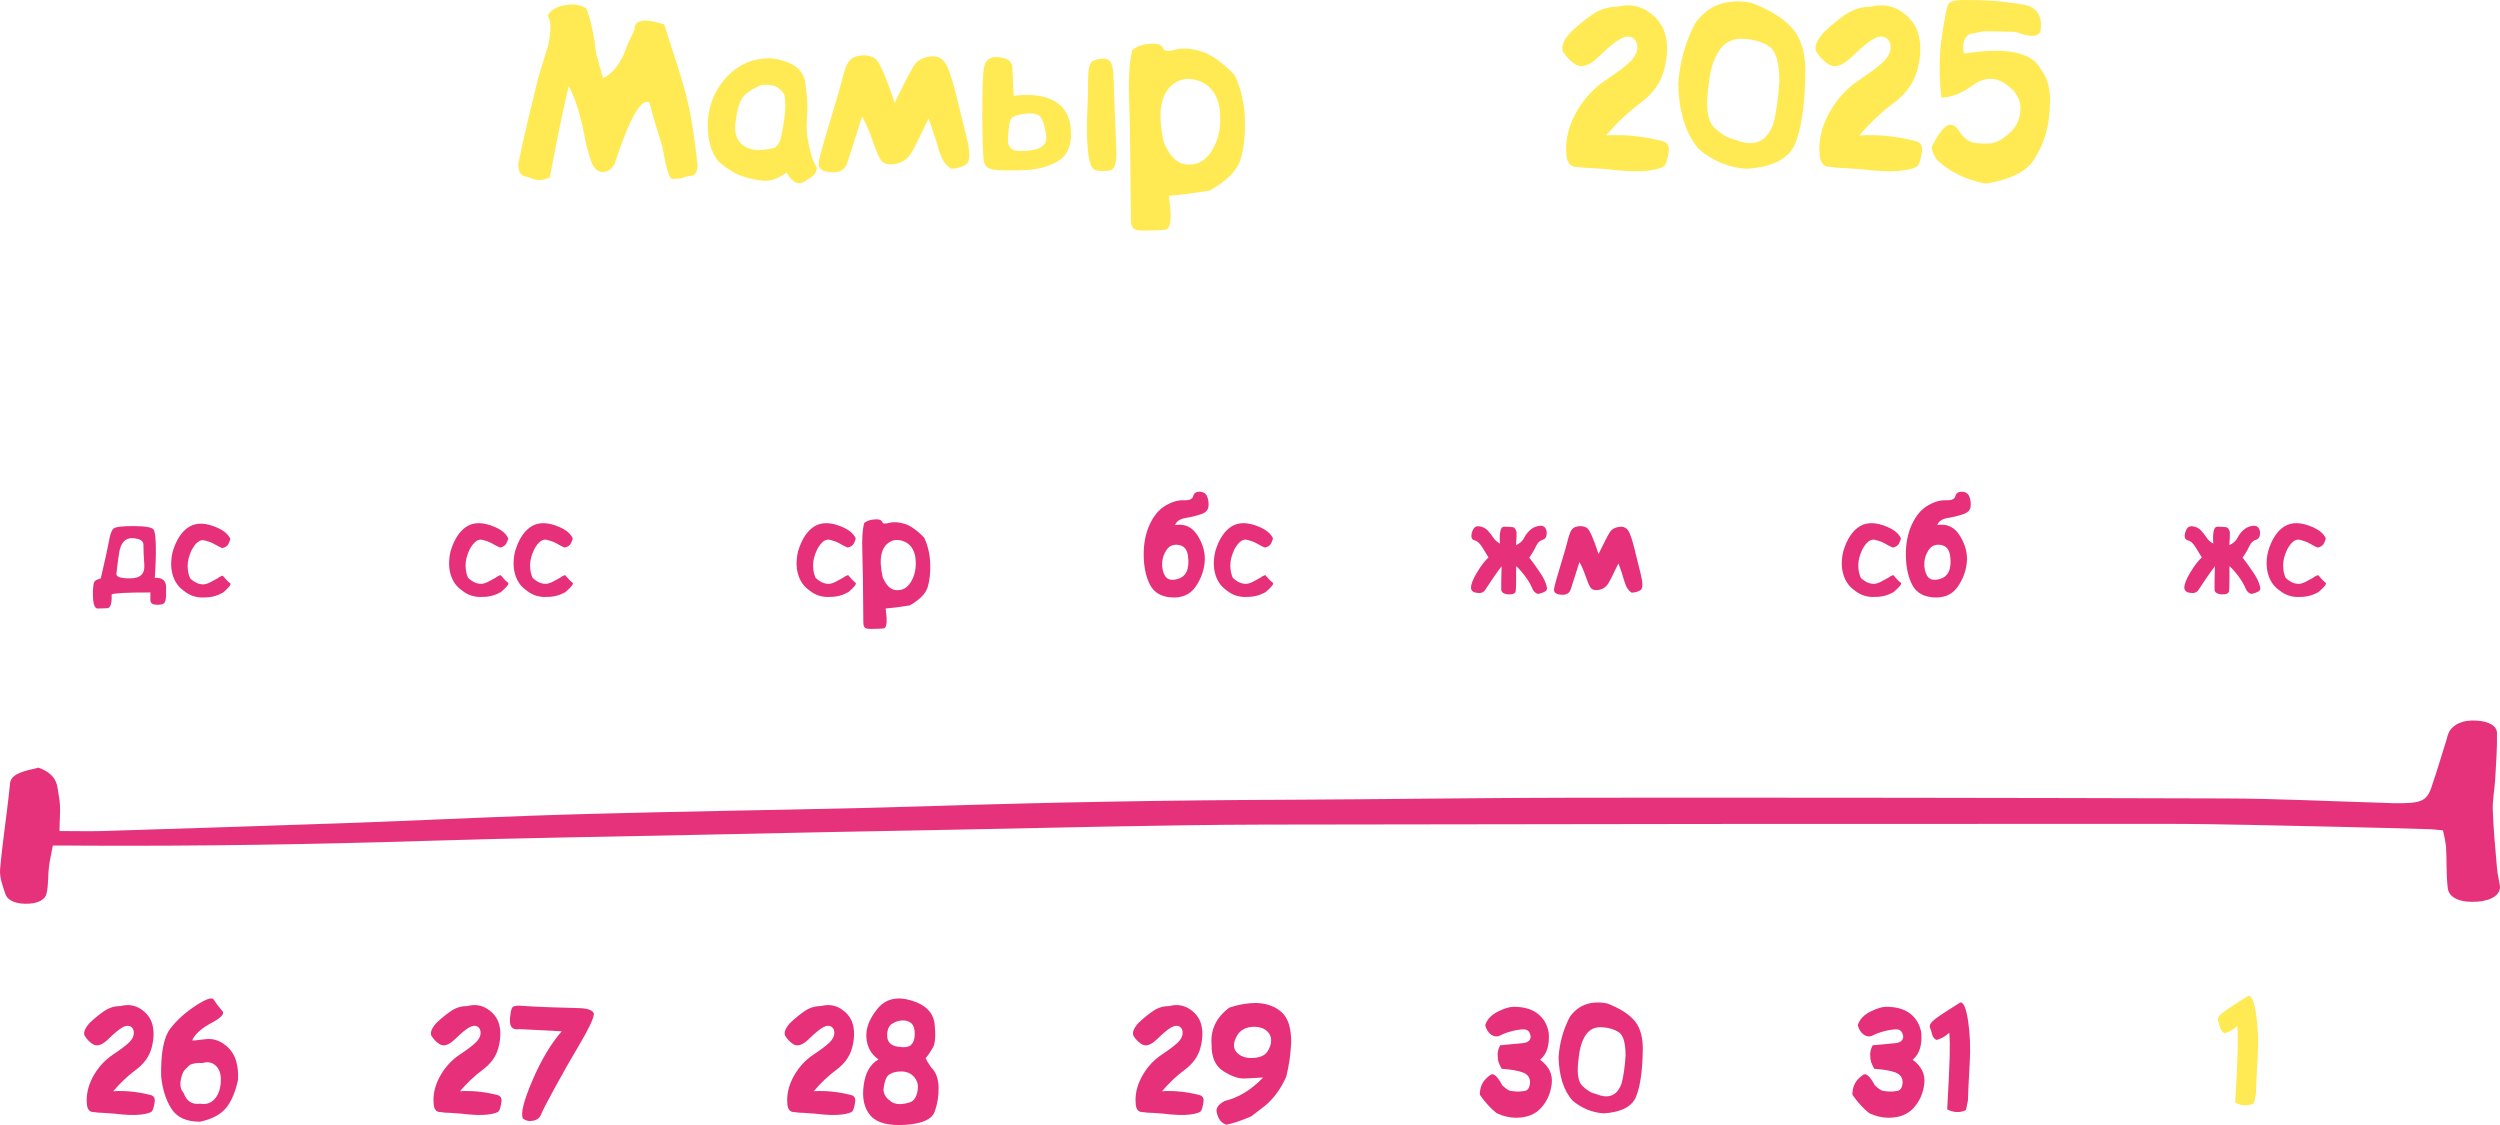
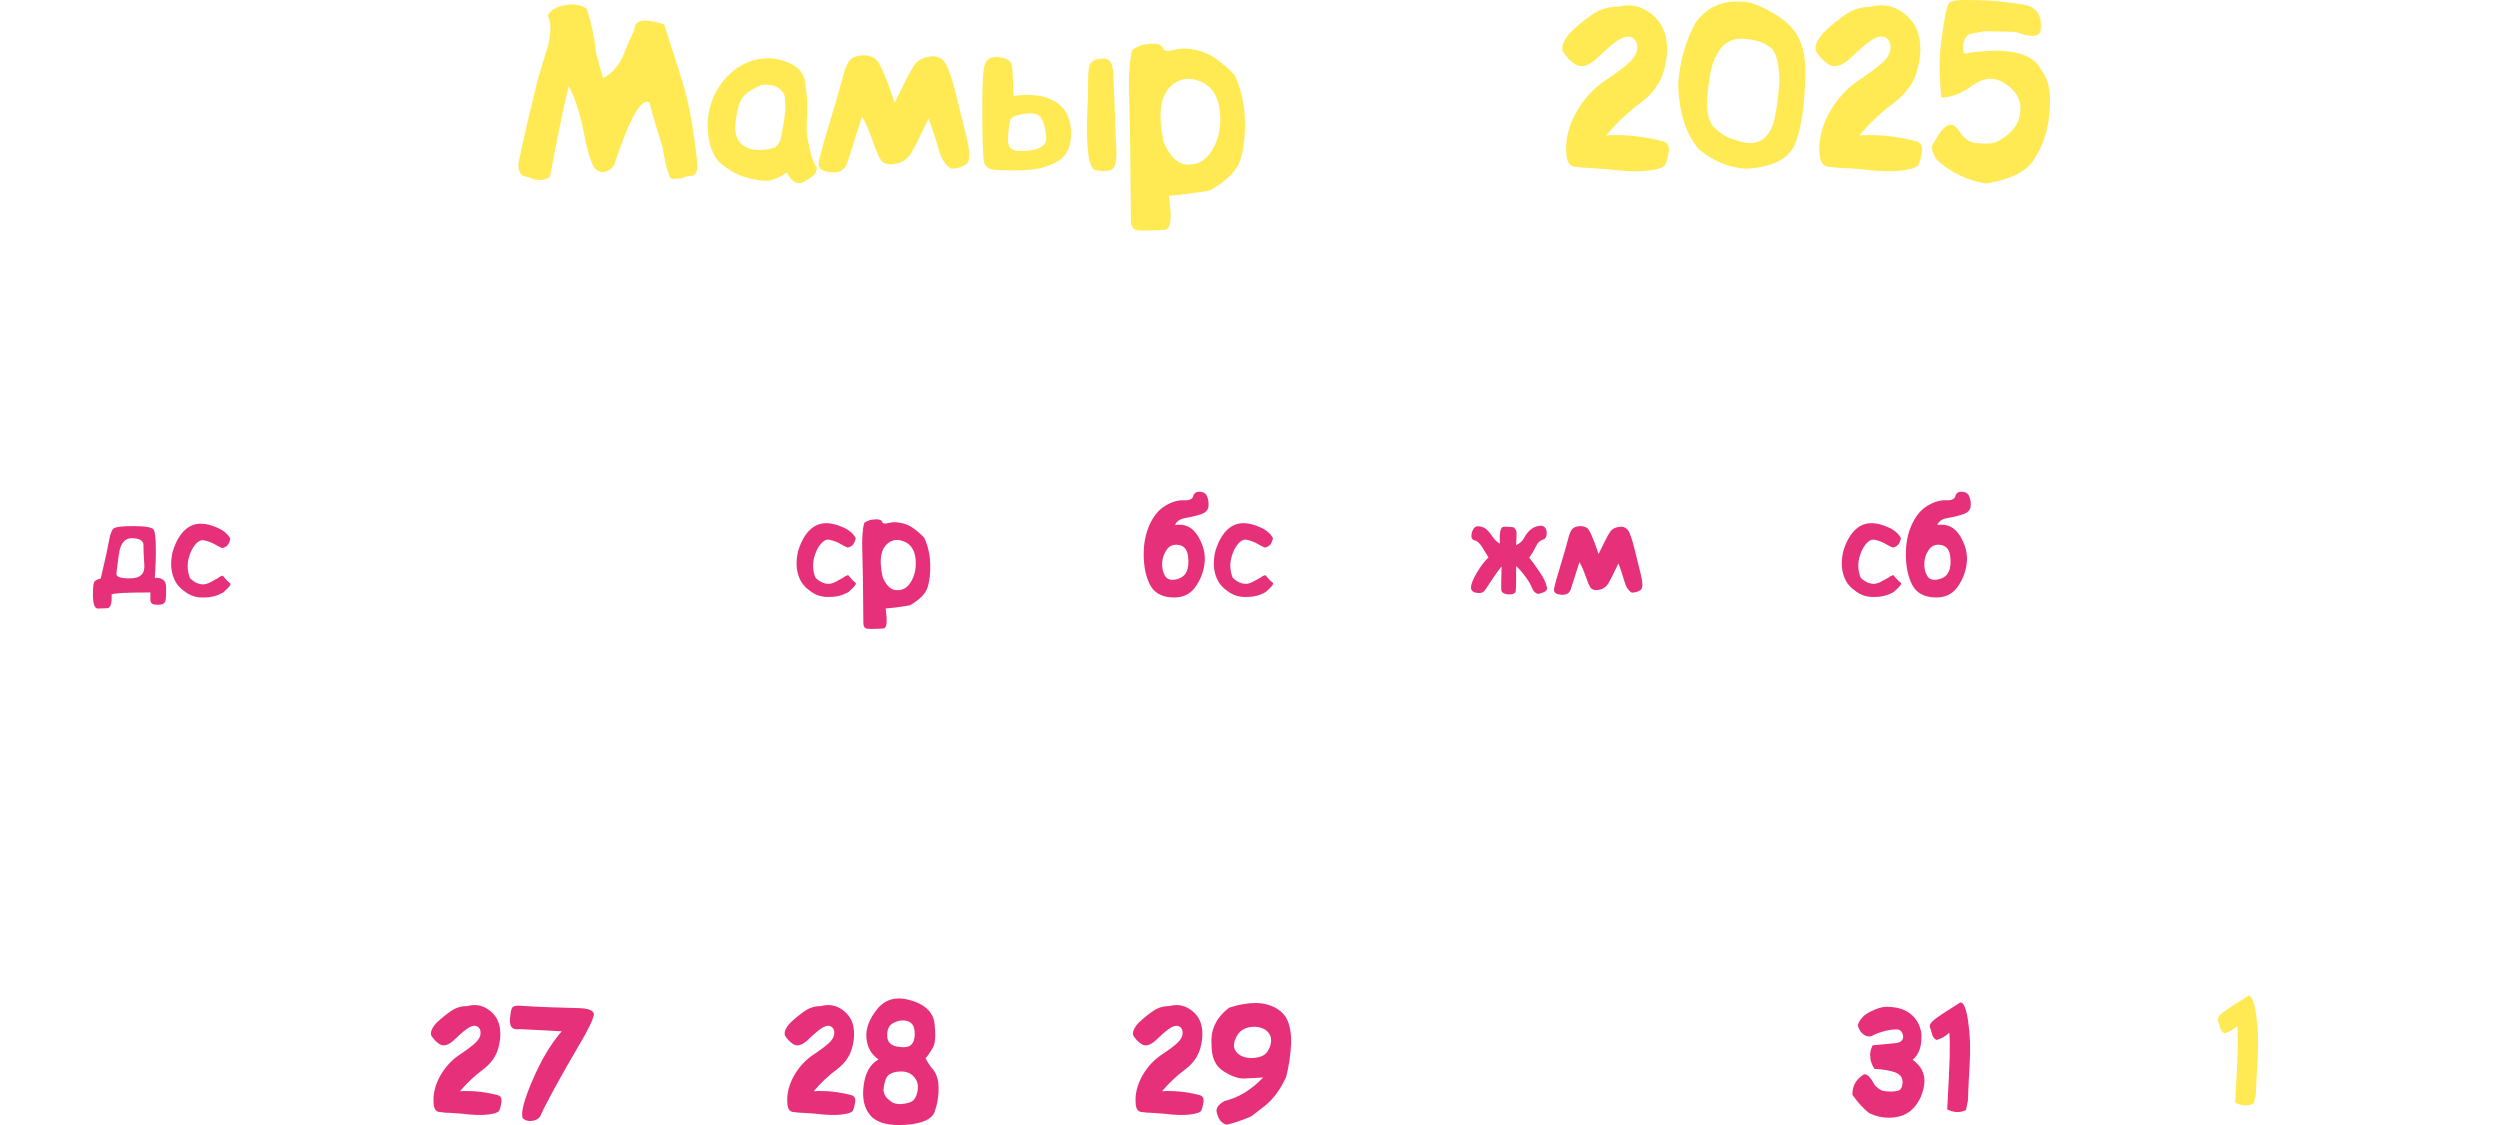
<svg xmlns="http://www.w3.org/2000/svg" xml:space="preserve" width="112.347mm" height="50.558mm" version="1.1" style="shape-rendering:geometricPrecision; text-rendering:geometricPrecision; image-rendering:optimizeQuality; fill-rule:evenodd; clip-rule:evenodd" viewBox="0 0 7691 3461.07">
  <defs>
    <style type="text/css"> .fil3 {fill:#E5327B;fill-rule:nonzero} .fil0 {fill:#E6307A;fill-rule:nonzero} .fil2 {fill:#FFEA54;fill-rule:nonzero} .fil1 {fill:#FFEA54;fill-rule:nonzero} </style>
  </defs>
  <g id="Слой_x0020_1">
    <g id="_1668063376720">
      <path class="fil0" d="M462.59 1839.83c0,-1.81 0.06,-4.83 0.12,-9.08 0,-3.67 0,-6.37 0,-8.11 -73.67,0 -113.47,2.06 -119.4,6.25 1.36,27.49 -3.09,41.6 -13.4,42.24 -10.3,0.64 -20.09,0.97 -29.36,0.97 -9.21,0 -14.11,-13.33 -14.62,-39.93 -0.45,-26.66 1.74,-41.66 6.7,-45.14 4.96,-3.48 10.75,-5.93 17.26,-7.28 13.46,-57 21.89,-95.38 25.31,-115.15 3.41,-19.77 7.86,-32.39 13.4,-37.99 5.54,-5.6 26.79,-8.3 63.69,-8.11 36.91,0.19 57.26,4.12 60.99,11.78 3.8,7.67 5.86,25.7 6.18,54.03 0.32,28.4 -0.77,59.57 -3.29,93.51 22.6,-1.29 34.2,7.8 34.71,27.25 0.45,19.38 0.06,32.78 -1.29,40.25 -1.29,7.41 -4.76,11.92 -10.37,13.53 -5.6,1.68 -13.39,2 -23.38,0.97 -9.98,-1.03 -14.42,-7.66 -13.26,-19.96zm-55.13 -184.18c-22.73,-0.97 -36.52,14.75 -41.35,47.27 -4.76,32.52 -7.4,53.45 -7.92,62.85 -0.45,9.34 14.17,13.85 43.98,13.46 29.82,-0.38 43.73,-14.36 41.8,-41.98 -1.93,-27.56 -2.83,-47.85 -2.64,-60.73 0.19,-12.88 -11.08,-19.84 -33.87,-20.87zm222.83 182.25c-24.41,1.8 -45.92,-4.96 -64.53,-20.16 -21.63,-15.01 -34.45,-37.61 -38.45,-67.94 -1.8,-16.22 -0.58,-33.29 3.55,-51.32 11.33,-38.12 28.33,-64.01 50.94,-77.73 22.67,-13.72 51.52,-12.82 86.62,2.64 20.28,8.82 33.68,20.35 40.18,34.52 -1.23,5.67 -3.48,11.27 -6.57,16.74 -3.16,5.48 -9.27,9.34 -18.35,11.59 -7.66,-3.16 -15.46,-7.15 -23.44,-11.97 -7.99,-4.83 -18.61,-8.82 -31.81,-11.98 -13.21,-3.16 -26.08,6.7 -38.71,29.62 -8.24,17.84 -12.43,34 -12.43,48.5 0,14.42 2.51,27.31 7.54,38.64 13.72,13.34 28.2,19.58 43.41,18.68 8.04,-1.35 16.09,-4.5 24.14,-9.4l17.9 -9.66c4.32,-3.74 9.28,-6.31 14.94,-7.73 4.12,4.89 7.92,9.21 11.34,12.95 3.35,3.73 7.15,7.15 11.4,10.36 4.18,3.22 -3.16,12.88 -22.15,28.98 -17.39,9.79 -35.87,14.68 -55.51,14.68z" />
-       <path class="fil0" d="M1485.3 1836.28c-24.41,1.8 -45.92,-4.96 -64.53,-20.16 -21.63,-15.01 -34.45,-37.61 -38.45,-67.94 -1.8,-16.22 -0.58,-33.29 3.55,-51.32 11.33,-38.12 28.33,-64.01 50.94,-77.73 22.67,-13.72 51.52,-12.82 86.62,2.64 20.28,8.82 33.68,20.35 40.18,34.52 -1.23,5.67 -3.48,11.27 -6.57,16.74 -3.16,5.48 -9.27,9.34 -18.35,11.59 -7.66,-3.16 -15.46,-7.15 -23.44,-11.97 -7.99,-4.83 -18.61,-8.82 -31.81,-11.98 -13.21,-3.16 -26.08,6.7 -38.71,29.62 -8.24,17.84 -12.43,34 -12.43,48.5 0,14.42 2.51,27.31 7.54,38.64 13.72,13.34 28.2,19.58 43.41,18.68 8.04,-1.35 16.09,-4.5 24.14,-9.4l17.9 -9.66c4.32,-3.74 9.28,-6.31 14.94,-7.73 4.12,4.89 7.92,9.21 11.34,12.95 3.35,3.73 7.15,7.15 11.4,10.36 4.18,3.22 -3.16,12.88 -22.15,28.98 -17.39,9.79 -35.87,14.68 -55.51,14.68zm198.48 0c-24.41,1.8 -45.92,-4.96 -64.53,-20.16 -21.63,-15.01 -34.45,-37.61 -38.45,-67.94 -1.8,-16.22 -0.58,-33.29 3.55,-51.32 11.33,-38.12 28.33,-64.01 50.94,-77.73 22.67,-13.72 51.52,-12.82 86.62,2.64 20.28,8.82 33.68,20.35 40.18,34.52 -1.23,5.67 -3.48,11.27 -6.57,16.74 -3.16,5.48 -9.27,9.34 -18.35,11.59 -7.66,-3.16 -15.46,-7.15 -23.44,-11.97 -7.99,-4.83 -18.61,-8.82 -31.81,-11.98 -13.21,-3.16 -26.08,6.7 -38.71,29.62 -8.24,17.84 -12.43,34 -12.43,48.5 0,14.42 2.51,27.31 7.54,38.64 13.72,13.34 28.2,19.58 43.41,18.68 8.04,-1.35 16.09,-4.5 24.14,-9.4l17.9 -9.66c4.32,-3.74 9.28,-6.31 14.94,-7.73 4.12,4.89 7.92,9.21 11.34,12.95 3.35,3.73 7.15,7.15 11.4,10.36 4.18,3.22 -3.16,12.88 -22.15,28.98 -17.39,9.79 -35.87,14.68 -55.51,14.68z" />
      <path class="fil0" d="M2554.36 1836.28c-24.41,1.8 -45.92,-4.96 -64.53,-20.16 -21.63,-15.01 -34.45,-37.61 -38.45,-67.94 -1.8,-16.22 -0.58,-33.29 3.55,-51.32 11.33,-38.12 28.33,-64.01 50.94,-77.73 22.67,-13.72 51.52,-12.82 86.62,2.64 20.28,8.82 33.68,20.35 40.18,34.52 -1.23,5.67 -3.48,11.27 -6.57,16.74 -3.16,5.48 -9.27,9.34 -18.35,11.59 -7.66,-3.16 -15.46,-7.15 -23.44,-11.97 -7.99,-4.83 -18.61,-8.82 -31.81,-11.98 -13.21,-3.16 -26.08,6.7 -38.71,29.62 -8.24,17.84 -12.43,34 -12.43,48.5 0,14.42 2.51,27.31 7.54,38.64 13.72,13.34 28.2,19.58 43.41,18.68 8.04,-1.35 16.09,-4.5 24.14,-9.4l17.9 -9.66c4.32,-3.74 9.28,-6.31 14.94,-7.73 4.12,4.89 7.92,9.21 11.34,12.95 3.35,3.73 7.15,7.15 11.4,10.36 4.18,3.22 -3.16,12.88 -22.15,28.98 -17.39,9.79 -35.87,14.68 -55.51,14.68zm244.45 26.14c-31.17,5.15 -55.9,8.3 -74.12,9.6l2.83 27.75c1.29,21.64 -1.93,32.78 -9.66,33.55 -7.66,0.77 -16.22,1.16 -25.69,1.16 -7.92,0.58 -15.97,0.51 -24.15,-0.39 -8.11,-0.9 -12.1,-7.09 -11.98,-18.48 -0.77,-108.96 -1.8,-182.51 -3.22,-220.7 -1.36,-38.12 0.58,-66.84 5.86,-86.1 7.09,-5.41 15.14,-8.76 24.15,-10.11 9.02,-1.29 16.16,-1.42 21.44,-0.26 5.28,1.1 8.76,3.93 10.37,8.37 1.68,4.51 8.76,5.02 21.38,1.61 12.56,-3.41 27.95,-2.44 46.11,2.83 18.16,5.28 38.51,19.58 61.05,42.83 11.59,25.06 17.77,51.78 18.55,80.18 0.84,28.46 -1.8,52.55 -7.98,72.39 -6.18,19.77 -24.47,38.38 -54.94,55.77zm-83.33 -86.62c11.85,28.01 27.5,41.28 47.02,39.8 18.22,-0.13 32.72,-10.75 43.47,-31.88 10.75,-21.12 13.84,-45.72 9.34,-73.8 -4.76,-21.64 -15.59,-36.12 -32.46,-43.47 -16.87,-7.34 -32,-7.08 -45.46,0.77 -13.46,7.86 -22.09,20.87 -25.83,39.03 -3.8,18.16 -2.44,41.35 3.93,69.55z" />
      <path class="fil0" d="M3615.1 1615.19c30.2,-4.83 53.64,6.5 70.2,33.87 16.61,27.31 23.5,54.68 20.61,82.05 -2.9,27.37 -12.56,52.49 -28.98,75.35 -16.42,22.93 -40.57,33.36 -72.58,31.43 -31.94,-1.93 -54.03,-14.88 -66.4,-38.77 -12.3,-23.9 -18.81,-53.58 -19.45,-89.13 -0.58,-35.55 5.28,-67.11 17.64,-94.73 12.43,-27.63 28.72,-47.4 48.89,-59.44 20.22,-11.98 38.96,-17.59 56.35,-16.74 17.33,0.77 27.18,-3.48 29.43,-12.75 2.25,-9.34 8.95,-13.85 20.16,-13.52 11.2,0.32 18.74,5.09 22.54,14.36 3.87,9.28 5.28,19.45 4.25,30.66 -0.97,11.21 -8.63,19.2 -22.93,24.09 -14.23,4.83 -30.07,8.69 -47.46,11.59 -17.33,2.9 -28.08,10.11 -32.26,21.7zm39.67 95.05c-2.64,-19.7 -12.04,-30.98 -28.14,-33.68 -16.1,-2.7 -28.46,2 -37.1,14.11 -8.56,12.04 -13.33,25.56 -14.23,40.44 -0.84,14.88 1.87,28.08 8.11,39.42 6.31,11.4 17.59,15.45 33.88,12.1 16.29,-3.35 27.3,-11.33 33.04,-23.89 5.73,-12.56 7.21,-28.72 4.44,-48.5zm183.16 126.04c-24.41,1.8 -45.92,-4.96 -64.53,-20.16 -21.63,-15.01 -34.45,-37.61 -38.45,-67.94 -1.8,-16.22 -0.58,-33.29 3.55,-51.32 11.33,-38.12 28.33,-64.01 50.94,-77.73 22.67,-13.72 51.52,-12.82 86.62,2.64 20.28,8.82 33.68,20.35 40.18,34.52 -1.23,5.67 -3.48,11.27 -6.57,16.74 -3.16,5.48 -9.27,9.34 -18.35,11.59 -7.66,-3.16 -15.46,-7.15 -23.44,-11.97 -7.99,-4.83 -18.61,-8.82 -31.81,-11.98 -13.21,-3.16 -26.08,6.7 -38.71,29.62 -8.24,17.84 -12.43,34 -12.43,48.5 0,14.42 2.51,27.31 7.54,38.64 13.72,13.34 28.2,19.58 43.41,18.68 8.04,-1.35 16.09,-4.5 24.14,-9.4l17.9 -9.66c4.32,-3.74 9.28,-6.31 14.94,-7.73 4.12,4.89 7.92,9.21 11.34,12.95 3.35,3.73 7.15,7.15 11.4,10.36 4.18,3.22 -3.16,12.88 -22.15,28.98 -17.39,9.79 -35.87,14.68 -55.51,14.68z" />
      <path class="fil0" d="M4758.28 1804.4c2.13,6.18 0.97,10.88 -3.6,14.17 -4.51,3.28 -11.85,6.18 -22.03,8.69 -8.82,-1.68 -15.2,-7.61 -19.19,-17.84 -3.93,-10.24 -10.95,-22.22 -21,-35.87 -10.11,-13.66 -19.45,-24.28 -28.14,-31.94 -0.13,17.96 -0.19,33.36 -0.19,46.17 0,12.88 -0.39,23.06 -1.23,30.59 -0.84,7.54 -9.08,10.95 -24.73,10.18 -12.69,-1.74 -19.26,-6.5 -19.71,-14.36 -0.45,-7.79 -0.13,-31.81 1.03,-72.06 -8.76,11.08 -18.03,23.96 -27.82,38.71 -9.86,14.68 -17.46,26.14 -22.93,34.26 -5.48,8.11 -14.17,10.88 -25.95,8.37 -4.57,0 -8.57,-1.41 -12.11,-4.31 -3.48,-2.9 -5.28,-6.63 -5.28,-11.14 0,-10.69 5.98,-26.15 18.03,-46.3 12.04,-20.22 23.95,-35.87 35.74,-46.89 -3.42,-5.41 -9.21,-15.01 -17.52,-28.72 -8.31,-13.72 -16.23,-21.39 -23.76,-23.12 -7.6,-1.67 -11.34,-6.18 -11.34,-13.59 0,-7.34 2.06,-14.62 6.18,-21.83 4.18,-7.28 11.08,-9.91 20.67,-8.05 9.66,1.87 17.52,6.12 23.63,12.75 6.06,6.57 11.72,13.85 16.94,21.7 5.22,7.86 12.05,13.98 20.48,18.35 -2.38,-35.54 2.06,-52.93 13.4,-52.03 14.75,0.39 23.95,0.97 27.62,1.81 3.61,0.77 6.96,5.47 9.98,14.04 0.52,7.15 0,20.87 -1.54,41.15 12.23,-5.93 20.54,-13.46 24.99,-22.6 4.5,-9.08 10.82,-17.33 19,-24.6 8.18,-7.28 18.09,-11.46 29.82,-12.56 11.65,-1.03 18.61,5.47 20.74,19.58 0.38,13.07 -3.74,20.87 -12.37,23.38 -8.63,2.51 -15.39,8.89 -20.28,19.12 -4.89,10.24 -9.15,17.97 -12.75,23.25 -3.55,5.22 -6.44,9.46 -8.57,12.69 6.7,7.66 17.26,22.21 31.69,43.6 12.23,17.58 19.58,32.71 22.08,45.27zm261.86 18.87c-10.3,-5.67 -18.03,-17.52 -23.12,-35.67 -5.09,-18.1 -11.08,-36.26 -18.03,-54.49 -2.13,3.86 -6.76,13.33 -13.85,28.4 -7.09,15.01 -12.82,25.95 -17.07,32.91 -4.31,6.89 -9.66,12.1 -16.03,15.65 -6.44,3.54 -13.66,5.28 -21.71,5.28 -8.05,0 -13.91,-2.7 -17.64,-8.18 -3.74,-5.47 -8.56,-16.94 -14.55,-34.26 -5.93,-17.39 -12.3,-31.94 -19.13,-43.79 -13.98,44.69 -22.93,72.71 -26.86,84.17 -3.99,11.47 -12.75,16.94 -26.34,16.42 -18.87,-0.51 -27.11,-6.96 -24.73,-19.26 2.38,-12.36 9.02,-36.12 19.83,-71.42 10.82,-35.29 18.16,-60.85 22.15,-76.76 3.93,-15.91 7.99,-26.79 12.05,-32.59 4.12,-5.8 11.01,-9.34 20.67,-10.62 9.73,-1.36 18.42,0.32 26.15,4.89 7.73,4.57 19.7,31.42 35.93,80.43 17.13,-35.55 28.79,-58.15 35.1,-67.68 6.31,-9.59 17.26,-15.07 32.85,-16.42 12.56,0 21.57,6.31 27.05,18.94 5.47,12.69 10.75,29.56 15.84,50.75 5.09,21.19 11.27,46.11 18.48,74.64 7.28,28.53 7.22,45.4 -0.07,50.49 -7.28,5.09 -16.29,7.79 -26.98,8.17z" />
      <path class="fil0" d="M5769.84 1836.28c-24.41,1.8 -45.92,-4.96 -64.53,-20.16 -21.63,-15.01 -34.45,-37.61 -38.45,-67.94 -1.8,-16.22 -0.58,-33.29 3.55,-51.32 11.33,-38.12 28.33,-64.01 50.94,-77.73 22.67,-13.72 51.52,-12.82 86.62,2.64 20.28,8.82 33.68,20.35 40.18,34.52 -1.23,5.67 -3.48,11.27 -6.57,16.74 -3.16,5.48 -9.27,9.34 -18.35,11.59 -7.66,-3.16 -15.46,-7.15 -23.44,-11.97 -7.99,-4.83 -18.61,-8.82 -31.81,-11.98 -13.21,-3.16 -26.08,6.7 -38.71,29.62 -8.24,17.84 -12.43,34 -12.43,48.5 0,14.42 2.51,27.31 7.54,38.64 13.72,13.34 28.2,19.58 43.41,18.68 8.04,-1.35 16.09,-4.5 24.14,-9.4l17.9 -9.66c4.32,-3.74 9.28,-6.31 14.94,-7.73 4.12,4.89 7.92,9.21 11.34,12.95 3.35,3.73 7.15,7.15 11.4,10.36 4.18,3.22 -3.16,12.88 -22.15,28.98 -17.39,9.79 -35.87,14.68 -55.51,14.68zm189.98 -221.09c30.2,-4.83 53.64,6.5 70.2,33.87 16.61,27.31 23.5,54.68 20.61,82.05 -2.9,27.37 -12.56,52.49 -28.98,75.35 -16.42,22.93 -40.57,33.36 -72.58,31.43 -31.94,-1.93 -54.03,-14.88 -66.4,-38.77 -12.3,-23.9 -18.81,-53.58 -19.45,-89.13 -0.58,-35.55 5.28,-67.11 17.64,-94.73 12.43,-27.63 28.72,-47.4 48.89,-59.44 20.22,-11.98 38.96,-17.59 56.35,-16.74 17.33,0.77 27.18,-3.48 29.43,-12.75 2.25,-9.34 8.95,-13.85 20.16,-13.52 11.2,0.32 18.74,5.09 22.54,14.36 3.87,9.28 5.28,19.45 4.25,30.66 -0.97,11.21 -8.63,19.2 -22.93,24.09 -14.23,4.83 -30.07,8.69 -47.46,11.59 -17.33,2.9 -28.08,10.11 -32.26,21.7zm39.67 95.05c-2.64,-19.7 -12.04,-30.98 -28.14,-33.68 -16.1,-2.7 -28.46,2 -37.1,14.11 -8.56,12.04 -13.33,25.56 -14.23,40.44 -0.84,14.88 1.87,28.08 8.11,39.42 6.31,11.4 17.59,15.45 33.88,12.1 16.29,-3.35 27.3,-11.33 33.04,-23.89 5.73,-12.56 7.21,-28.72 4.44,-48.5z" />
-       <path class="fil0" d="M6952.72 1804.4c2.13,6.18 0.97,10.88 -3.6,14.17 -4.51,3.28 -11.85,6.18 -22.03,8.69 -8.82,-1.68 -15.2,-7.61 -19.19,-17.84 -3.93,-10.24 -10.95,-22.22 -21,-35.87 -10.11,-13.66 -19.45,-24.28 -28.14,-31.94 -0.13,17.96 -0.19,33.36 -0.19,46.17 0,12.88 -0.39,23.06 -1.23,30.59 -0.84,7.54 -9.08,10.95 -24.73,10.18 -12.69,-1.74 -19.26,-6.5 -19.71,-14.36 -0.45,-7.79 -0.13,-31.81 1.03,-72.06 -8.76,11.08 -18.03,23.96 -27.82,38.71 -9.86,14.68 -17.46,26.14 -22.93,34.26 -5.48,8.11 -14.17,10.88 -25.95,8.37 -4.57,0 -8.57,-1.41 -12.11,-4.31 -3.48,-2.9 -5.28,-6.63 -5.28,-11.14 0,-10.69 5.98,-26.15 18.03,-46.3 12.04,-20.22 23.95,-35.87 35.74,-46.89 -3.42,-5.41 -9.21,-15.01 -17.52,-28.72 -8.31,-13.72 -16.23,-21.39 -23.76,-23.12 -7.6,-1.67 -11.34,-6.18 -11.34,-13.59 0,-7.34 2.06,-14.62 6.18,-21.83 4.18,-7.28 11.08,-9.91 20.67,-8.05 9.66,1.87 17.52,6.12 23.63,12.75 6.06,6.57 11.72,13.85 16.94,21.7 5.22,7.86 12.05,13.98 20.48,18.35 -2.38,-35.54 2.06,-52.93 13.4,-52.03 14.75,0.39 23.95,0.97 27.62,1.81 3.61,0.77 6.96,5.47 9.98,14.04 0.52,7.15 0,20.87 -1.54,41.15 12.23,-5.93 20.54,-13.46 24.99,-22.6 4.5,-9.08 10.82,-17.33 19,-24.6 8.18,-7.28 18.09,-11.46 29.82,-12.56 11.65,-1.03 18.61,5.47 20.74,19.58 0.38,13.07 -3.74,20.87 -12.37,23.38 -8.63,2.51 -15.39,8.89 -20.28,19.12 -4.89,10.24 -9.15,17.97 -12.75,23.25 -3.55,5.22 -6.44,9.46 -8.57,12.69 6.7,7.66 17.26,22.21 31.69,43.6 12.23,17.58 19.58,32.71 22.08,45.27zm124.11 31.88c-24.41,1.8 -45.92,-4.96 -64.53,-20.16 -21.63,-15.01 -34.45,-37.61 -38.45,-67.94 -1.8,-16.22 -0.58,-33.29 3.55,-51.32 11.33,-38.12 28.33,-64.01 50.94,-77.73 22.67,-13.72 51.52,-12.82 86.62,2.64 20.28,8.82 33.68,20.35 40.18,34.52 -1.23,5.67 -3.48,11.27 -6.57,16.74 -3.16,5.48 -9.27,9.34 -18.35,11.59 -7.66,-3.16 -15.46,-7.15 -23.44,-11.97 -7.99,-4.83 -18.61,-8.82 -31.81,-11.98 -13.21,-3.16 -26.08,6.7 -38.71,29.62 -8.24,17.84 -12.43,34 -12.43,48.5 0,14.42 2.51,27.31 7.54,38.64 13.72,13.34 28.2,19.58 43.41,18.68 8.04,-1.35 16.09,-4.5 24.14,-9.4l17.9 -9.66c4.32,-3.74 9.28,-6.31 14.94,-7.73 4.12,4.89 7.92,9.21 11.34,12.95 3.35,3.73 7.15,7.15 11.4,10.36 4.18,3.22 -3.16,12.88 -22.15,28.98 -17.39,9.79 -35.87,14.68 -55.51,14.68z" />
      <path class="fil1" d="M2097.28 548.48c-10.43,1.1 -20.2,1.64 -29.21,1.86 -9,0.22 -19,-32.39 -29.98,-97.74 -17.35,-54.69 -30.75,-100.48 -40.19,-137.38 -25.26,-14.83 -61.06,48.32 -107.4,189.43 -9,16.36 -21.19,24.49 -36.35,24.49 -12.74,0 -22.62,-6.91 -29.98,-20.65 -4.72,-9 -9.01,-20.42 -12.85,-34.37l-9.34 -35.69c-14.16,-78.96 -31.63,-136.72 -52.49,-173.4 -16.47,68.64 -35.8,161.98 -57.87,280.14 -17.13,9.23 -34.15,11.1 -51.17,5.49 -11.53,-4.28 -21.52,-7.46 -29.87,-9.66 -10.76,-4.07 -16.14,-16.25 -16.14,-36.68 7.57,-37.89 17.57,-83.46 30.31,-136.72l30.53 -126.4 31.52 -103.01c9.44,-47.33 8.56,-77.31 -2.53,-89.72 10.65,-19.99 33.71,-31.52 69.18,-34.7 18.23,-1.1 35.14,2.96 50.84,12.19 13.73,37.56 23.72,84.56 30.2,141.23l20.53 73.03c32.84,-15.49 57.65,-48.87 74.35,-100.37l22.51 -48.54c-0.44,-30.97 30.2,-36.24 91.7,-16.14 3.4,12.19 16.58,53.26 39.42,123.11 22.84,69.84 38.55,132.55 47,188.22 8.45,55.68 13.73,96.64 15.92,123 -1.1,19.98 -7.25,30.42 -18.56,31.19 -11.2,0.88 -21.19,3.51 -30.09,7.8zm380.96 8.24c-21.19,14.49 -40.63,5.93 -58.2,-25.81 -25.25,17.35 -47.11,25.81 -65.45,25.25 -18.34,-0.55 -40.19,-4.61 -65.45,-12.19 -25.36,-7.69 -51.39,-23.28 -78.19,-46.78 -24.49,-28.33 -35.58,-70.72 -33.5,-127.17 4.5,-53.37 24.6,-98.5 60.29,-135.4 35.8,-36.9 78.41,-55.35 127.94,-55.35 18.67,0 39.53,4.83 62.7,14.49 15.92,7.25 27.68,16.25 35.26,26.79 7.58,10.65 11.97,20.98 13.07,31.08 0.99,10.1 2.75,23.94 5.16,41.51 2.3,17.57 2.53,40.3 0.77,68.2 -1.87,27.89 -1.1,49.97 2.09,66.11 3.18,16.25 6.59,31.41 10.1,45.68 3.51,14.27 9.66,28.55 18.22,42.61 -0.88,9.89 -3.73,17.24 -8.56,22.08 -4.83,4.83 -13.51,11.09 -26.25,18.89zm-135.07 -295.63c-31.52,13.4 -51.84,27.45 -60.95,42.39 -9.12,14.93 -15.7,39.53 -19.66,73.8 -3.95,34.37 5.05,58.53 27.24,72.59 22.07,14.06 53.81,15.38 95.21,3.96 10.1,-9.45 16.36,-21.64 19,-36.68 7.91,-41.18 11.86,-69.96 11.97,-86.32 0.11,-16.47 -0.66,-28.44 -2.42,-36.02 -1.65,-7.69 -7.8,-15.49 -18.34,-23.72 -10.43,-8.13 -27.79,-11.42 -52.05,-9.99zm583.56 258.06c-17.57,-9.66 -30.74,-29.87 -39.42,-60.84 -8.68,-30.85 -18.89,-61.82 -30.75,-92.9 -3.63,6.59 -11.54,22.73 -23.61,48.43 -12.08,25.58 -21.85,44.25 -29.1,56.11 -7.36,11.75 -16.47,20.65 -27.35,26.68 -10.98,6.04 -23.28,9 -37.01,9 -13.73,0 -23.72,-4.61 -30.09,-13.94 -6.37,-9.33 -14.61,-28.88 -24.82,-58.42 -10.1,-29.65 -20.98,-54.47 -32.62,-74.67 -23.83,76.21 -39.1,123.98 -45.79,143.53 -6.81,19.54 -21.74,28.88 -44.91,28.01 -32.17,-0.88 -46.24,-11.86 -42.17,-32.84 4.06,-21.08 15.38,-61.6 33.82,-121.79 18.45,-60.18 30.96,-103.77 37.77,-130.9 6.7,-27.12 13.62,-45.68 20.54,-55.57 7.02,-9.89 18.78,-15.92 35.25,-18.12 16.58,-2.31 31.41,0.55 44.59,8.35 13.18,7.79 33.61,53.59 61.28,137.16 29.21,-60.62 49.09,-99.17 59.85,-115.42 10.76,-16.36 29.43,-25.7 56,-28.01 21.41,0 36.79,10.76 46.13,32.28 9.33,21.64 18.34,50.41 27.01,86.54 8.67,36.13 19.22,78.63 31.52,127.28 12.41,48.65 12.3,77.42 -0.11,86.09 -12.41,8.67 -27.79,13.29 -46.02,13.94zm498.68 -282.12c4.5,113.22 7.47,189 9,227.11 1.54,38.21 -5.6,58.31 -21.41,60.51 -15.7,2.19 -29.65,1.86 -41.84,-0.77 -12.08,-2.75 -19.98,-21.3 -23.83,-55.9 -3.73,-34.48 -4.61,-73.69 -2.53,-117.51 2.09,-43.92 2.96,-78.84 2.75,-104.98 -0.22,-26.03 2.42,-43.16 7.91,-51.4 5.49,-8.24 18.56,-12.96 39.21,-14.05 20.76,-1.1 30.97,17.9 30.75,56.99zm-360.64 -61.71c32.39,1.54 48.98,12.19 49.64,32.17 0.77,19.99 2.09,49.09 4.06,87.52 53.38,-7.13 95.87,-1.42 127.28,17.03 31.41,18.45 47.77,49.64 49.19,93.67 1.43,43.93 -12.51,74.24 -41.62,91.04 -29.21,16.69 -64.58,25.7 -106.2,26.79 -41.62,1.21 -71.27,0.77 -88.95,-1.42 -17.68,-2.09 -28.12,-10.32 -31.08,-24.38 -2.96,-14.16 -4.72,-60.95 -5.16,-140.34 -0.44,-79.29 1.42,-129.47 5.49,-150.56 4.06,-20.98 16.47,-31.52 37.34,-31.52zm74.56 289.15c56.45,0 82.81,-15.05 79.18,-45.24 -3.62,-30.09 -9.66,-50.08 -18,-59.74 -8.35,-9.78 -25.26,-12.85 -50.85,-9.23 -25.47,3.63 -39.64,10.65 -42.28,21.08 -2.75,10.43 -4.94,28.66 -6.59,54.8 -1.76,26.25 11.09,38.99 38.54,38.33zm583.24 121.46c-53.15,8.78 -95.32,14.16 -126.4,16.36l4.83 47.33c2.2,36.9 -3.29,55.9 -16.47,57.22 -13.07,1.31 -27.68,1.97 -43.82,1.97 -13.51,0.99 -27.23,0.88 -41.18,-0.66 -13.84,-1.53 -20.64,-12.08 -20.42,-31.52 -1.32,-185.81 -3.07,-311.22 -5.49,-376.34 -2.31,-65.01 0.99,-113.99 9.99,-146.82 12.08,-9.23 25.81,-14.94 41.18,-17.24 15.38,-2.2 27.57,-2.42 36.57,-0.44 9,1.87 14.94,6.7 17.68,14.27 2.85,7.69 14.93,8.57 36.45,2.75 21.42,-5.82 47.67,-4.17 78.63,4.83 30.97,9.01 65.67,33.39 104.11,73.03 19.76,42.72 30.31,88.3 31.63,136.72 1.42,48.54 -3.07,89.61 -13.62,123.44 -10.54,33.71 -41.73,65.45 -93.68,95.1zm-142.1 -147.7c20.21,47.77 46.89,70.39 80.17,67.87 31.07,-0.23 55.79,-18.34 74.13,-54.36 18.34,-36.02 23.61,-77.97 15.92,-125.85 -8.13,-36.9 -26.58,-61.6 -55.35,-74.13 -28.77,-12.52 -54.58,-12.08 -77.53,1.32 -22.95,13.4 -37.67,35.58 -44.03,66.55 -6.48,30.97 -4.18,70.5 6.7,118.6zm1365.15 82.36c-41.18,-3.07 -66,-4.61 -74.34,-4.61 -2.31,0 -5.71,-0.44 -10.21,-1.31 -4.5,-0.88 -8.02,-1.21 -10.32,-1.21 -14.83,0 -24.49,-7.24 -28.99,-21.63 -2.53,-7.47 -3.85,-20.43 -3.85,-38.66 1.1,-38.76 12.85,-77.09 35.26,-114.65 22.4,-37.67 51.28,-68.31 86.65,-91.92 35.47,-23.61 60.29,-42.39 74.67,-56.44 14.39,-14.06 21.85,-28.33 22.41,-42.83 0.44,-14.49 -4.18,-24.71 -14.17,-30.85 -9.99,-6.15 -22.62,-5.05 -37.99,3.18 -15.38,8.34 -37.67,26.79 -67.1,55.35 -29.32,28.66 -54.03,35.69 -74.02,21.08 -13.94,-9.23 -25.92,-22.07 -36.02,-38.55 -5.16,-15.49 3.07,-35.03 24.49,-58.64 24.05,-22.73 47.11,-41.4 69.29,-56.11 22.19,-14.72 47,-21.97 74.45,-21.97 34.82,-9.22 66.55,-4.17 95.44,15.38 28.88,19.55 46.67,45.13 53.37,76.76 6.8,31.63 4.72,66.66 -6.04,104.99 -10.88,38.44 -34.93,71.38 -72.04,98.95 -37.23,27.56 -72.37,60.73 -105.42,99.61 55.57,-3.41 112.56,2.3 171.2,17.13 17.13,3.4 24.16,14.72 21.19,33.82 -2.96,19.11 -6.7,32.5 -10.98,40.08 -4.29,7.69 -21.3,13.4 -51.28,17.24 -29.87,3.84 -71.83,2.53 -125.63,-4.18zm427.08 -1.32c-53.48,-3.4 -101.91,-23.28 -145.51,-59.52 -40.74,-46.78 -62.16,-113.66 -64.24,-200.74 4.06,-66.55 21.52,-129.25 52.38,-188.23 40.08,-55.57 97.85,-76.21 173.07,-62.04 61.17,23.5 104.55,51.61 130.14,84.12 25.69,32.5 37.45,79.18 35.25,140.13 -1.98,93.9 -12.41,163.85 -31.52,209.75 -19.11,45.91 -68.96,71.39 -149.57,76.54zm-115.53 -263.55c-10.65,69.51 -5.38,114.75 15.81,135.73 21.19,20.98 42.4,33.61 63.36,37.67 58.32,24.6 97.96,8.9 118.72,-47.33 9.44,-34.92 15.81,-78.51 19,-130.57 0,-58.2 -10.32,-94.22 -31.08,-108.17 -20.65,-13.95 -47,-21.86 -78.96,-23.72 -31.96,-1.98 -56.67,9.66 -74.13,34.81 -17.46,25.26 -28.33,59.08 -32.73,101.58zm467.6 264.87c-41.18,-3.07 -66,-4.61 -74.34,-4.61 -2.31,0 -5.71,-0.44 -10.21,-1.31 -4.5,-0.88 -8.02,-1.21 -10.32,-1.21 -14.83,0 -24.49,-7.24 -28.99,-21.63 -2.53,-7.47 -3.85,-20.43 -3.85,-38.66 1.1,-38.76 12.85,-77.09 35.26,-114.65 22.4,-37.67 51.28,-68.31 86.65,-91.92 35.47,-23.61 60.29,-42.39 74.67,-56.44 14.39,-14.06 21.85,-28.33 22.41,-42.83 0.44,-14.49 -4.18,-24.71 -14.17,-30.85 -9.99,-6.15 -22.62,-5.05 -37.99,3.18 -15.38,8.34 -37.67,26.79 -67.1,55.35 -29.32,28.66 -54.03,35.69 -74.02,21.08 -13.94,-9.23 -25.92,-22.07 -36.02,-38.55 -5.16,-15.49 3.07,-35.03 24.49,-58.64 24.05,-22.73 47.11,-41.4 69.29,-56.11 22.19,-14.72 47,-21.97 74.45,-21.97 34.82,-9.22 66.55,-4.17 95.44,15.38 28.88,19.55 46.67,45.13 53.37,76.76 6.8,31.63 4.72,66.66 -6.04,104.99 -10.88,38.44 -34.93,71.38 -72.04,98.95 -37.23,27.56 -72.37,60.73 -105.42,99.61 55.57,-3.41 112.56,2.3 171.2,17.13 17.13,3.4 24.16,14.72 21.19,33.82 -2.96,19.11 -6.7,32.5 -10.98,40.08 -4.29,7.69 -21.3,13.4 -51.28,17.24 -29.87,3.84 -71.83,2.53 -125.63,-4.18zm384.47 44.15c-59.85,-10.76 -110.26,-35.26 -151.22,-73.69 -10.32,-16.03 -15.49,-29.32 -15.49,-39.53 6.7,-11.64 12.41,-21.85 17.35,-30.75 4.94,-8.89 12.74,-18.67 23.17,-29.43 15.7,-13.29 30.53,-9.23 44.48,12.19 13.94,21.52 29.43,33.38 46.46,35.69 17.02,2.42 33.72,2.96 49.86,1.87 16.25,-1.21 35.36,-11.54 57.65,-31.08 22.18,-19.54 33.6,-44.59 34.26,-75.11 0.55,-30.64 -15.16,-56.45 -47.33,-77.75 -32.18,-21.19 -65.45,-19.33 -99.71,5.49 -34.37,24.93 -66.33,37.34 -95.87,37.34 -3.07,-19.76 -4.94,-47.99 -5.71,-84.67 -0.77,-36.68 2.31,-76.65 9.23,-120.14 6.8,-43.38 12.19,-70.07 16.03,-79.95 3.84,-9.88 18.78,-14.93 44.81,-15.15 25.92,-0.23 52.71,0.33 80.16,1.64 27.57,1.32 62.82,5.27 105.75,12.08 42.94,6.7 61.06,34.04 54.36,81.92 -6.04,18.78 -31.41,19.65 -76.21,2.53l-43.48 -1.32 -54.36 -0.66 -43.38 8.13c-18.22,9.99 -24.27,30.2 -18.11,60.4 131.12,-20.54 210.07,-4.29 236.87,48.98 22.52,28.33 31.52,67.75 27.02,118.38 -2.2,57.87 -16.81,108.39 -44.15,151.54 -21.19,40.96 -72.04,67.98 -152.43,81.05z" />
      <path class="fil2" d="M6934.17 3394.36c-18.4,8.87 -37.68,8.15 -57.75,-2.12 4.29,-77.83 6.83,-131.66 7.56,-161.55 0.79,-29.83 0.43,-54.55 -1.16,-74.13 -12.66,11.35 -25.75,18.77 -39.43,22.19 -7.05,-3.57 -11.71,-9.75 -13.81,-18.48 -2.12,-8.73 -4.29,-15.49 -6.4,-20.37 -2.12,-7.35 3.34,-16.01 16.51,-25.97 13.16,-9.97 38.69,-26.77 76.74,-50.49 10.25,-1.6 18.33,17.61 24.36,57.61 5.97,40.01 7.56,83.44 4.81,130.35 -2.77,46.85 -4.59,84.67 -5.46,113.33l-5.97 29.61z" />
      <path class="fil0" d="M2506.26 3425.97c-27.27,-2.03 -43.72,-3.05 -49.24,-3.05 -1.53,0 -3.79,-0.29 -6.76,-0.88 -2.98,-0.58 -5.31,-0.8 -6.84,-0.8 -9.82,0 -16.22,-4.8 -19.2,-14.33 -1.68,-4.94 -2.55,-13.53 -2.55,-25.6 0.73,-25.68 8.51,-51.06 23.35,-75.94 14.83,-24.95 33.97,-45.24 57.39,-60.89 23.49,-15.64 39.94,-28.08 49.47,-37.39 9.53,-9.31 14.47,-18.76 14.83,-28.37 0.29,-9.6 -2.77,-16.36 -9.38,-20.43 -6.62,-4.07 -14.99,-3.35 -25.17,2.11 -10.19,5.52 -24.95,17.74 -44.44,36.66 -19.42,18.98 -35.79,23.64 -49.03,13.97 -9.23,-6.11 -17.17,-14.62 -23.86,-25.53 -3.42,-10.26 2.03,-23.21 16.22,-38.85 15.93,-15.05 31.21,-27.42 45.9,-37.17 14.7,-9.75 31.13,-14.55 49.32,-14.55 23.06,-6.11 44.09,-2.77 63.21,10.18 19.13,12.95 30.92,29.9 35.35,50.85 4.51,20.95 3.13,44.15 -4,69.54 -7.2,25.46 -23.13,47.28 -47.72,65.53 -24.66,18.26 -47.93,40.23 -69.83,65.98 36.8,-2.25 74.56,1.53 113.4,11.35 11.35,2.25 16.01,9.74 14.04,22.4 -1.96,12.66 -4.44,21.53 -7.28,26.55 -2.83,5.09 -14.11,8.87 -33.97,11.42 -19.78,2.55 -47.57,1.67 -83.22,-2.77zm196.47 -166.72c-22.47,-15.49 -34.91,-37.6 -37.32,-66.27 -2.4,-28.73 8.8,-58.41 33.61,-89.1 24.8,-30.7 59.43,-39.43 103.95,-26.19 44.59,13.17 68.66,37.68 72.37,73.4 3.71,35.71 1.75,60.01 -5.89,72.89 -7.56,12.87 -14.83,23.34 -21.82,31.42 2.55,6.26 8.15,15.57 16.66,27.93 15.06,14.48 22.77,35.13 23.21,61.97 0.43,26.92 -3.64,51.94 -12.22,75.14 -8.66,23.21 -38.63,36.59 -89.98,39.94 -51.36,3.42 -86.85,-5.82 -106.57,-27.64 -19.64,-21.89 -26.99,-52.73 -21.89,-92.53 5.02,-39.79 20.29,-66.77 45.89,-80.96zm73.54 -120.02c-11.35,0.29 -22.11,3.85 -32.3,10.54 -10.18,6.77 -15.05,19.28 -14.62,37.54 0.44,18.26 10.99,29.09 31.57,32.59 20.59,3.49 34.63,1.67 42.05,-5.53 7.49,-7.2 11.2,-18.4 11.2,-33.68 0,-15.27 -3.49,-26.11 -10.41,-32.51 -6.98,-6.33 -16.14,-9.31 -27.49,-8.95zm-43.72 168.83c-7.64,7.64 -12.58,22.55 -14.69,44.74 1.31,14.18 8.07,25.38 20.43,33.46 6.55,6.98 17.17,10.48 31.79,10.48 20.87,-1.46 34.55,-5.83 41.09,-13.17 6.55,-7.27 10.69,-18.26 12.37,-32.8 1.75,-14.55 -2.26,-27.28 -11.93,-38.26 -9.67,-10.91 -22.84,-16.37 -39.64,-16.29 -16.73,0.07 -29.9,4 -39.42,11.86z" />
      <path class="fil0" d="M3577.84 3425.97c-27.27,-2.03 -43.72,-3.05 -49.24,-3.05 -1.53,0 -3.79,-0.29 -6.76,-0.88 -2.98,-0.58 -5.31,-0.8 -6.84,-0.8 -9.82,0 -16.22,-4.8 -19.2,-14.33 -1.68,-4.94 -2.55,-13.53 -2.55,-25.6 0.73,-25.68 8.51,-51.06 23.35,-75.94 14.83,-24.95 33.97,-45.24 57.39,-60.89 23.49,-15.64 39.94,-28.08 49.47,-37.39 9.53,-9.31 14.47,-18.76 14.83,-28.37 0.29,-9.6 -2.77,-16.36 -9.38,-20.43 -6.62,-4.07 -14.99,-3.35 -25.17,2.11 -10.19,5.52 -24.95,17.74 -44.44,36.66 -19.42,18.98 -35.79,23.64 -49.03,13.97 -9.23,-6.11 -17.17,-14.62 -23.86,-25.53 -3.42,-10.26 2.03,-23.21 16.22,-38.85 15.93,-15.05 31.21,-27.42 45.9,-37.17 14.7,-9.75 31.13,-14.55 49.32,-14.55 23.06,-6.11 44.09,-2.77 63.21,10.18 19.13,12.95 30.92,29.9 35.35,50.85 4.51,20.95 3.13,44.15 -4,69.54 -7.2,25.46 -23.13,47.28 -47.72,65.53 -24.66,18.26 -47.93,40.23 -69.83,65.98 36.8,-2.25 74.56,1.53 113.4,11.35 11.35,2.25 16.01,9.74 14.04,22.4 -1.96,12.66 -4.44,21.53 -7.28,26.55 -2.83,5.09 -14.11,8.87 -33.97,11.42 -19.78,2.55 -47.57,1.67 -83.22,-2.77zm314.97 -25.16c-10.69,8.37 -25.1,19.57 -43.29,33.46 -30.11,13.02 -55.64,21.61 -76.67,25.75 -8.58,-2.98 -15.2,-7.64 -19.86,-14.04 -4.66,-6.4 -8.07,-15.13 -10.25,-26.33 -2.11,-11.13 5.96,-21.97 24.3,-32.44 42.63,-10.04 82.27,-34.19 118.93,-72.38 -19.72,1.31 -38.84,2.33 -57.32,3.05 -18.48,0.8 -40.16,-6.69 -64.96,-22.4 -24.88,-15.79 -37.02,-43.21 -36.44,-82.42 -3.57,-45.24 14.47,-82.93 54.12,-113.04 28.81,-9.67 56.59,-14.47 83.29,-14.47 32.51,1.16 58.7,10.69 78.55,28.73 19.79,18.04 29.47,49.25 28.89,93.69 -1.46,35.21 -6.55,70.2 -15.35,104.97 -16.96,37.32 -38.27,66.63 -63.95,87.87zm-30.7 -241.93c-14.77,-0.73 -27.72,2.25 -38.92,8.95 -11.13,6.69 -19.35,17.96 -24.59,33.89 -5.24,15.93 -2.03,29.03 9.6,39.42 11.64,10.33 27.79,14.84 48.37,13.53 20.59,-1.38 34.77,-7.93 42.48,-19.64 7.78,-11.71 11.57,-23.28 11.49,-34.63 0,-11.35 -4.44,-20.95 -13.09,-28.73 -8.66,-7.86 -20.44,-12.08 -35.35,-12.8z" />
-       <path class="fil0" d="M4663.94 3438.63c-20,0 -40.01,-4.73 -59.87,-14.26 -17.74,-13.97 -34.99,-32.8 -51.57,-56.52 0,-13.38 2.62,-24.95 8,-34.84 5.31,-9.89 13.67,-18.69 25.02,-26.33 9.23,-6.54 21.24,4.22 36,32.15 10.91,10.41 19.35,16.08 25.17,17.1 5.82,1.01 12.44,1.67 19.78,2.11 7.42,0.43 15.71,-0.29 24.95,-2.11 9.23,-1.82 14.4,-10.04 15.42,-24.67 1.1,-14.55 -5.89,-25.09 -20.95,-31.64 -16.22,-5.96 -38.19,-9.82 -65.9,-11.49 -8.8,-15.05 -12.8,-27.13 -12.14,-36.22 -2.11,-10.55 0.22,-22.63 7.06,-36.23l66.48 -6.18c11.21,-0.73 18.99,-3.57 23.21,-8.58 4.29,-4.94 5.31,-11.2 2.98,-18.62 -2.26,-7.49 -6.33,-12.29 -12.23,-14.47 -5.89,-2.26 -18.98,-1.24 -39.27,3.05 -17.39,4.44 -30.63,9.09 -39.86,14.04 -9.24,5.02 -18.41,4.66 -27.5,-1.02 -9.67,-6.4 -16.22,-16.37 -19.64,-29.83 5.53,-18.26 19.21,-32.51 40.96,-42.92 18.84,-9.23 34.41,-13.82 46.63,-13.82 30.55,0 54.77,6.76 72.67,20.22 19.2,14.55 30.92,34.48 35.21,59.94 2.83,38.33 -6.04,65.9 -26.62,82.7 27.13,19.93 39.05,44.37 35.86,73.32 -3.2,29.02 -13.97,53.75 -32.37,74.34 -18.41,20.52 -44.23,30.77 -77.47,30.77zm269.87 -13.53c-35.43,-2.26 -67.51,-15.42 -96.38,-39.43 -26.99,-30.98 -41.17,-75.28 -42.55,-132.96 2.69,-44.08 14.25,-85.62 34.69,-124.68 26.55,-36.8 64.82,-50.48 114.64,-41.09 40.52,15.57 69.25,34.19 86.2,55.72 17.02,21.53 24.8,52.45 23.34,92.81 -1.31,62.19 -8.21,108.53 -20.87,138.93 -12.66,30.41 -45.68,47.28 -99.07,50.71zm-76.52 -174.58c-7.06,46.04 -3.57,76.01 10.47,89.9 14.03,13.9 28.07,22.26 41.97,24.95 38.62,16.29 64.88,5.89 78.63,-31.35 6.26,-23.13 10.47,-52.01 12.58,-86.49 0,-38.55 -6.84,-62.41 -20.59,-71.65 -13.67,-9.23 -31.13,-14.48 -52.3,-15.71 -21.17,-1.31 -37.54,6.4 -49.1,23.06 -11.57,16.73 -18.76,39.14 -21.67,67.29z" />
-       <path class="fil0" d="M351.28 3425.96c-27.27,-2.03 -43.72,-3.05 -49.24,-3.05 -1.53,0 -3.79,-0.29 -6.76,-0.88 -2.98,-0.58 -5.31,-0.8 -6.84,-0.8 -9.82,0 -16.22,-4.8 -19.2,-14.33 -1.68,-4.94 -2.55,-13.53 -2.55,-25.6 0.73,-25.68 8.51,-51.06 23.35,-75.94 14.83,-24.95 33.97,-45.24 57.39,-60.89 23.49,-15.64 39.94,-28.08 49.47,-37.39 9.53,-9.31 14.47,-18.76 14.83,-28.37 0.29,-9.6 -2.77,-16.36 -9.38,-20.43 -6.62,-4.07 -14.99,-3.35 -25.17,2.11 -10.19,5.52 -24.95,17.74 -44.44,36.66 -19.42,18.98 -35.79,23.64 -49.03,13.97 -9.23,-6.11 -17.17,-14.62 -23.86,-25.53 -3.42,-10.26 2.03,-23.21 16.22,-38.85 15.93,-15.05 31.21,-27.42 45.9,-37.17 14.7,-9.75 31.13,-14.55 49.32,-14.55 23.06,-6.11 44.09,-2.77 63.21,10.18 19.13,12.95 30.92,29.9 35.35,50.85 4.51,20.95 3.13,44.15 -4,69.54 -7.2,25.46 -23.13,47.28 -47.72,65.53 -24.66,18.26 -47.93,40.23 -69.83,65.98 36.8,-2.25 74.56,1.53 113.4,11.35 11.35,2.25 16.01,9.74 14.04,22.4 -1.96,12.66 -4.44,21.53 -7.28,26.55 -2.83,5.09 -14.11,8.87 -33.97,11.42 -19.78,2.55 -47.57,1.67 -83.22,-2.77zm264.05 24.88c-42.19,0 -71.72,-13.6 -88.6,-40.81 -16.81,-27.2 -27.14,-60.23 -30.99,-99 -1.31,-70.99 7.86,-119.58 27.5,-145.62 19.57,-26.12 45.61,-49.75 77.97,-71 32.44,-21.24 51.14,-27.71 56.16,-19.35 5.09,8.29 13.53,19.64 25.46,33.97 9.97,8.51 -0.73,21.09 -32.08,37.82 -31.28,16.66 -51.13,34.56 -59.5,53.61 0.79,1.24 14.18,0.15 40.01,-3.42 25.89,-3.57 49.68,5.24 71.5,26.48 21.82,21.24 31.64,54.12 29.53,98.56 -7.93,36.8 -20.08,65.47 -36.45,85.9 -16.36,20.44 -43.2,34.78 -80.52,42.85zm7.49 -180.32c-14.4,-1.53 -27.13,0.22 -38.4,5.31l-14.91 14.11c-5.09,5.38 -9.1,13.9 -11.93,25.53 -5.09,20.37 -2.69,35.93 7.27,46.91 9.39,25.53 26.19,36.59 50.49,33.02 20.07,3.57 35.93,-2.33 47.71,-17.68 10.99,-14.25 16.44,-33.02 16.44,-56.52 0,-19.42 -5.61,-34.04 -16.81,-43.79 -11.27,-9.67 -24.51,-12 -39.86,-6.91z" />
      <path class="fil0" d="M1418.06 3425.96c-27.27,-2.03 -43.72,-3.05 -49.24,-3.05 -1.53,0 -3.79,-0.29 -6.76,-0.88 -2.98,-0.58 -5.31,-0.8 -6.84,-0.8 -9.82,0 -16.22,-4.8 -19.2,-14.33 -1.68,-4.94 -2.55,-13.53 -2.55,-25.6 0.73,-25.68 8.51,-51.06 23.35,-75.94 14.83,-24.95 33.97,-45.24 57.39,-60.89 23.49,-15.64 39.94,-28.08 49.47,-37.39 9.53,-9.31 14.47,-18.76 14.83,-28.37 0.29,-9.6 -2.77,-16.36 -9.38,-20.43 -6.62,-4.07 -14.99,-3.35 -25.17,2.11 -10.19,5.52 -24.95,17.74 -44.44,36.66 -19.42,18.98 -35.79,23.64 -49.03,13.97 -9.23,-6.11 -17.17,-14.62 -23.86,-25.53 -3.42,-10.26 2.03,-23.21 16.22,-38.85 15.93,-15.05 31.21,-27.42 45.9,-37.17 14.7,-9.75 31.13,-14.55 49.32,-14.55 23.06,-6.11 44.09,-2.77 63.21,10.18 19.13,12.95 30.92,29.9 35.35,50.85 4.51,20.95 3.13,44.15 -4,69.54 -7.2,25.46 -23.13,47.28 -47.72,65.53 -24.66,18.26 -47.93,40.23 -69.83,65.98 36.8,-2.25 74.56,1.53 113.4,11.35 11.35,2.25 16.01,9.74 14.04,22.4 -1.96,12.66 -4.44,21.53 -7.28,26.55 -2.83,5.09 -14.11,8.87 -33.97,11.42 -19.78,2.55 -47.57,1.67 -83.22,-2.77zm190.51 14.84c-7.27,-15.2 2.55,-54.12 29.31,-116.82 26.77,-62.63 56.89,-113.04 90.27,-151.3l-129.84 -6.76c-24.8,4.22 -34.12,-10.54 -27.86,-44.37 0,-5.97 1.24,-12.22 3.79,-18.84 2.55,-6.62 10.33,-9.53 23.28,-8.88 26.99,2.04 57.1,3.57 90.34,4.73 33.24,1.09 64.08,2.03 92.45,2.77 28.44,0.73 44.08,6.62 46.92,17.68 -1.46,15.05 -16.07,46.19 -44.01,93.32 -27.93,47.21 -53.61,92.24 -77.03,135.23 -23.43,42.98 -37.25,69.83 -41.39,80.45 -4.07,10.69 -12.29,17.24 -24.59,19.71 -12.29,2.47 -22.84,0.22 -31.64,-6.91z" />
      <path class="fil0" d="M5810.08 3438.63c-20,0 -40.01,-4.73 -59.87,-14.26 -17.74,-13.97 -34.99,-32.8 -51.57,-56.52 0,-13.38 2.62,-24.95 8,-34.84 5.31,-9.89 13.67,-18.69 25.02,-26.33 9.23,-6.54 21.24,4.22 36,32.15 10.91,10.41 19.35,16.08 25.17,17.1 5.82,1.01 12.44,1.67 19.78,2.11 7.42,0.43 15.71,-0.29 24.95,-2.11 9.23,-1.82 14.4,-10.04 15.42,-24.67 1.1,-14.55 -5.89,-25.09 -20.95,-31.64 -16.22,-5.96 -38.19,-9.82 -65.9,-11.49 -8.8,-15.05 -12.8,-27.13 -12.14,-36.22 -2.11,-10.55 0.22,-22.63 7.06,-36.23l66.48 -6.18c11.21,-0.73 18.99,-3.57 23.21,-8.58 4.29,-4.94 5.31,-11.2 2.98,-18.62 -2.26,-7.49 -6.33,-12.29 -12.23,-14.47 -5.89,-2.26 -18.98,-1.24 -39.27,3.05 -17.39,4.44 -30.63,9.09 -39.86,14.04 -9.24,5.02 -18.41,4.66 -27.5,-1.02 -9.67,-6.4 -16.22,-16.37 -19.64,-29.83 5.53,-18.26 19.21,-32.51 40.96,-42.92 18.84,-9.23 34.41,-13.82 46.63,-13.82 30.55,0 54.77,6.76 72.67,20.22 19.2,14.55 30.92,34.48 35.21,59.94 2.83,38.33 -6.04,65.9 -26.62,82.7 27.13,19.93 39.05,44.37 35.86,73.32 -3.2,29.02 -13.97,53.75 -32.37,74.34 -18.41,20.52 -44.23,30.77 -77.47,30.77zm238.08 -23.64c-18.4,8.87 -37.68,8.15 -57.75,-2.12 4.29,-77.83 6.83,-131.66 7.56,-161.55 0.79,-29.83 0.43,-54.55 -1.16,-74.13 -12.66,11.35 -25.75,18.77 -39.43,22.19 -7.05,-3.57 -11.71,-9.75 -13.81,-18.48 -2.12,-8.73 -4.29,-15.49 -6.4,-20.37 -2.12,-7.35 3.34,-16.01 16.51,-25.97 13.16,-9.97 38.69,-26.77 76.74,-50.49 10.25,-1.6 18.33,17.61 24.36,57.61 5.97,40.01 7.56,83.44 4.81,130.35 -2.77,46.85 -4.59,84.67 -5.46,113.33l-5.97 29.61z" />
-       <path class="fil3" d="M162.48 2601.31c-4.69,25.53 -9.67,46.31 -12.12,67.16 -3.1,26.9 -1.01,54.1 -7.21,80.79 -4.26,18.03 -25.9,32.03 -67.01,31.02 -36.57,-0.94 -54.53,-14.43 -59.8,-30.44 -8.37,-25.17 -18.25,-50.93 -16.01,-76.1 7.65,-88.08 22.07,-175.93 30.58,-264.01 2.89,-28.85 40.97,-37.51 87.43,-48.11 62.69,22.8 57.2,59.07 63.33,91.39 6.13,32.32 1.38,64.92 1.38,103.58 42.2,0 87.71,1.15 132.94,0 254.14,-7.79 508.22,-16.09 762.22,-24.88 184.88,-6.57 369.61,-15.65 554.55,-22.15 129.84,-4.69 259.68,-7.72 389.51,-10.75 279.51,-6.35 559.09,-10.02 838.1,-18.83 367.82,-11.78 735.84,-18.32 1104.04,-19.62 299.06,-1.37 598.12,-6.13 897.18,-6.28 662.08,-0.48 1324.18,0.29 1986.29,2.31 154.73,0.43 309.45,8.29 464.17,12.77 16.59,0.5 33.18,1.44 49.77,1.73 84.83,1.52 103.01,-5.12 117.72,-47.39 17.46,-50.49 32.1,-100.99 48.04,-151.48 1.71,-8.82 4.94,-17.29 9.52,-25.02 13.78,-18.54 36.79,-32.31 80.07,-30.22 43.28,2.09 64.12,18.18 64.49,37.94 0.86,48.33 -2.81,96.66 -5.63,144.99 -1.88,31.16 -8.58,62.39 -7.22,93.77 2.16,59.65 7.93,119.31 13.05,178.89 1.44,17.03 5.91,33.91 8.66,50.93 4.39,26.9 -22.15,46.67 -67.38,50.49 -51.79,4.19 -89.08,-10.38 -92.83,-41.33 -5.12,-42.64 -2.81,-85.41 -5.33,-128.11 -2.03,-16.78 -5.26,-33.39 -9.58,-49.7 -17.96,-1.73 -28.85,-3.32 -39.17,-3.61 -91.1,-2.53 -182.21,-5.26 -273.38,-7.22 -182.57,-3.53 -365.21,-9.23 -547.77,-9.3 -922.52,-0.29 -1845.05,0.48 -2767.57,2.31 -320.98,0.94 -641.97,9.95 -962.74,15.87 -265.49,4.81 -530.96,10.12 -796.41,15.94 -270.99,5.7 -542.22,9.67 -812.85,18.11 -348.39,10.88 -696.79,16.51 -1045.91,14.93 -32.61,-0.51 -65.21,-0.36 -107.12,-0.36z" />
    </g>
  </g>
</svg>